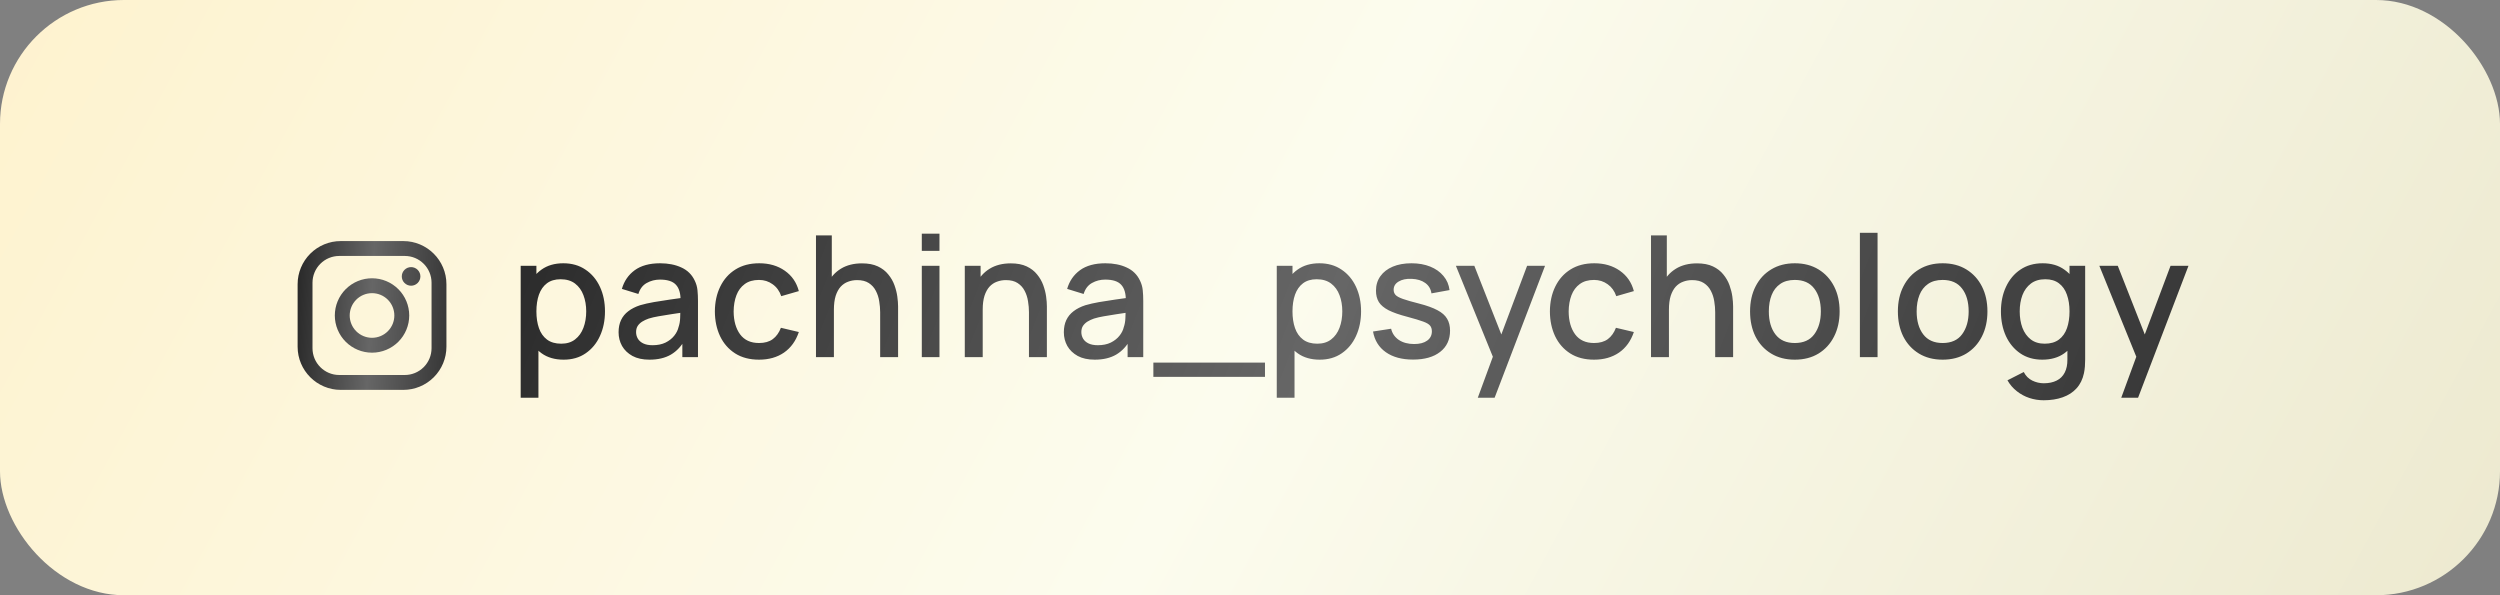
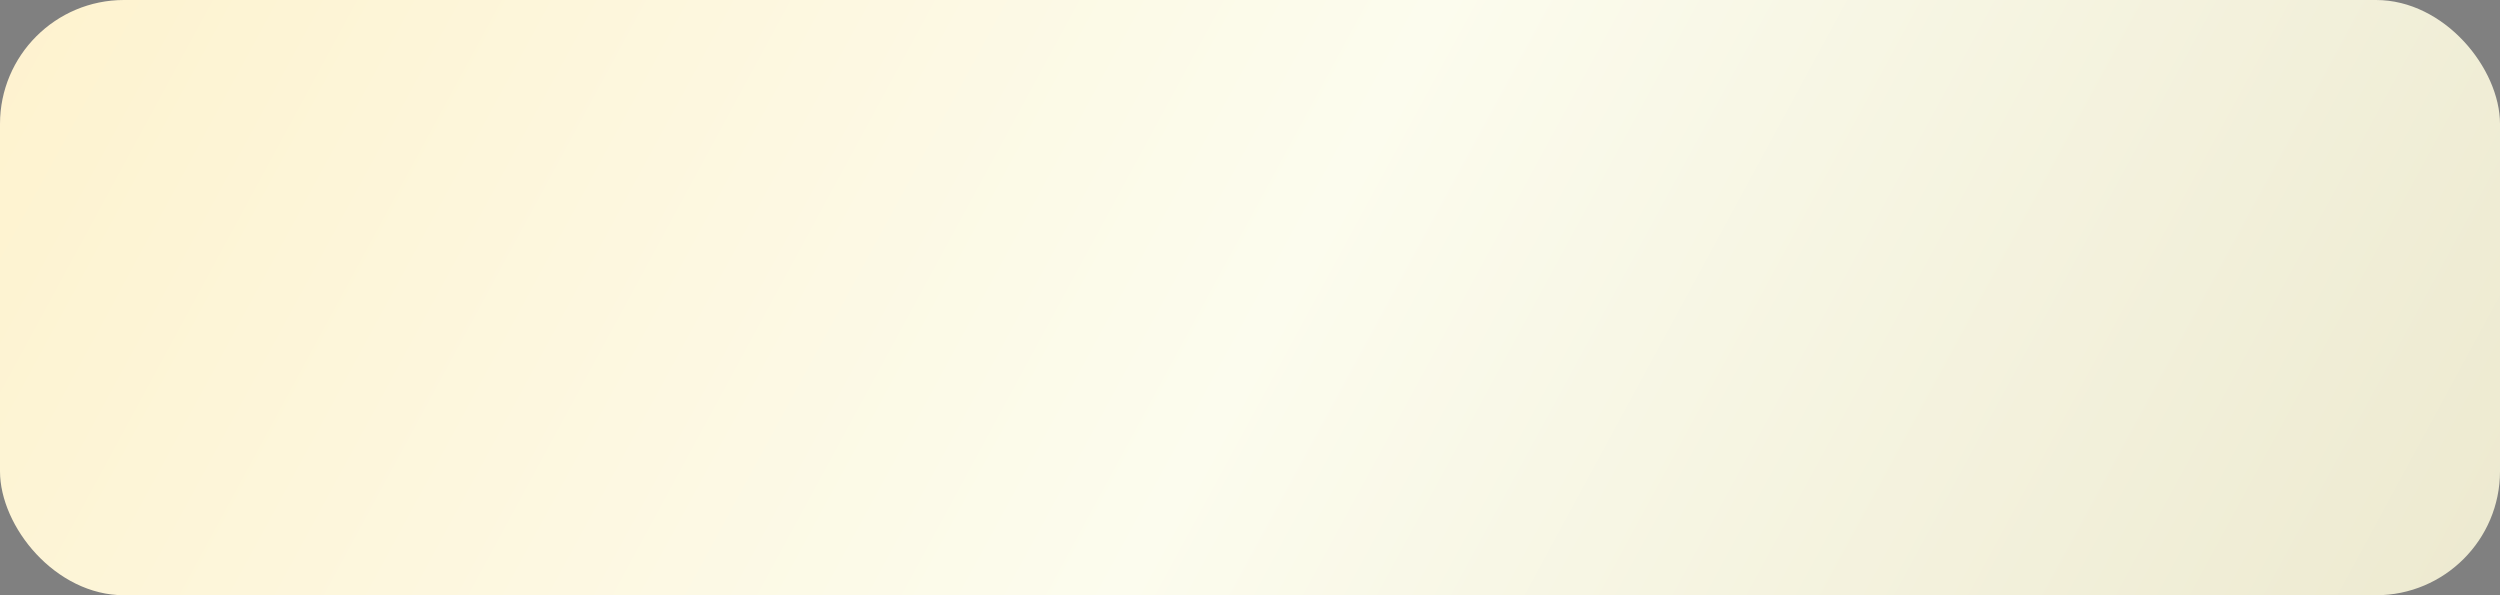
<svg xmlns="http://www.w3.org/2000/svg" width="294" height="70" viewBox="0 0 294 70" fill="none">
  <rect x="0" y="0" width="294" height="70" fill="#808080" stroke="none" />
  <rect width="294" height="70" rx="14.585" fill="url(#paint0_linear_191_3181)" />
-   <path d="M66.284 42.297C65.256 42.297 64.394 42.049 63.698 41.551C63.002 41.048 62.475 40.368 62.117 39.513C61.759 38.658 61.58 37.693 61.58 36.619C61.58 35.545 61.756 34.581 62.107 33.725C62.465 32.87 62.989 32.197 63.678 31.707C64.374 31.209 65.229 30.961 66.244 30.961C67.251 30.961 68.12 31.209 68.849 31.707C69.585 32.197 70.152 32.87 70.55 33.725C70.947 34.574 71.146 35.539 71.146 36.619C71.146 37.693 70.947 38.661 70.55 39.523C70.159 40.378 69.598 41.054 68.869 41.551C68.146 42.049 67.285 42.297 66.284 42.297ZM61.232 46.772V31.259H63.081V38.986H63.32V46.772H61.232ZM65.995 40.418C66.658 40.418 67.205 40.249 67.636 39.911C68.073 39.573 68.398 39.118 68.611 38.548C68.829 37.972 68.939 37.328 68.939 36.619C68.939 35.916 68.829 35.28 68.611 34.71C68.398 34.14 68.07 33.686 67.626 33.347C67.182 33.009 66.615 32.84 65.925 32.84C65.276 32.84 64.739 32.999 64.315 33.318C63.897 33.636 63.585 34.08 63.38 34.65C63.181 35.22 63.081 35.877 63.081 36.619C63.081 37.362 63.181 38.018 63.38 38.588C63.579 39.158 63.894 39.606 64.325 39.931C64.755 40.255 65.312 40.418 65.995 40.418ZM76.375 42.297C75.579 42.297 74.913 42.151 74.376 41.86C73.839 41.562 73.431 41.17 73.153 40.686C72.881 40.196 72.745 39.659 72.745 39.075C72.745 38.532 72.841 38.054 73.034 37.643C73.226 37.232 73.511 36.884 73.889 36.599C74.267 36.308 74.731 36.072 75.281 35.893C75.758 35.754 76.299 35.631 76.902 35.525C77.505 35.419 78.138 35.32 78.801 35.227C79.471 35.134 80.134 35.041 80.79 34.949L80.034 35.366C80.048 34.524 79.869 33.901 79.497 33.497C79.133 33.086 78.503 32.88 77.608 32.88C77.044 32.88 76.527 33.013 76.057 33.278C75.586 33.536 75.258 33.967 75.072 34.571L73.133 33.974C73.398 33.053 73.902 32.32 74.645 31.776C75.394 31.233 76.388 30.961 77.628 30.961C78.589 30.961 79.424 31.127 80.134 31.458C80.85 31.783 81.374 32.3 81.705 33.009C81.877 33.361 81.984 33.732 82.023 34.123C82.063 34.514 82.083 34.935 82.083 35.386V41.999H80.243V39.543L80.601 39.861C80.157 40.683 79.59 41.296 78.901 41.701C78.218 42.099 77.376 42.297 76.375 42.297ZM76.743 40.597C77.333 40.597 77.84 40.494 78.264 40.289C78.689 40.077 79.03 39.808 79.289 39.483C79.547 39.158 79.716 38.82 79.796 38.469C79.908 38.151 79.971 37.793 79.985 37.395C80.005 36.997 80.014 36.679 80.014 36.44L80.691 36.689C80.034 36.788 79.438 36.878 78.901 36.957C78.364 37.037 77.876 37.116 77.439 37.196C77.008 37.269 76.624 37.358 76.285 37.465C76 37.564 75.745 37.683 75.52 37.822C75.301 37.962 75.125 38.131 74.993 38.33C74.867 38.529 74.804 38.77 74.804 39.056C74.804 39.334 74.873 39.593 75.013 39.831C75.152 40.063 75.364 40.249 75.649 40.388C75.934 40.527 76.299 40.597 76.743 40.597ZM89.259 42.297C88.159 42.297 87.224 42.052 86.455 41.562C85.686 41.071 85.096 40.398 84.685 39.543C84.281 38.688 84.075 37.716 84.069 36.629C84.075 35.522 84.287 34.544 84.705 33.696C85.123 32.84 85.719 32.171 86.495 31.687C87.27 31.203 88.202 30.961 89.289 30.961C90.463 30.961 91.464 31.253 92.292 31.836C93.128 32.419 93.678 33.218 93.943 34.233L91.875 34.829C91.669 34.226 91.331 33.759 90.86 33.427C90.396 33.089 89.863 32.92 89.259 32.92C88.576 32.92 88.016 33.082 87.579 33.407C87.141 33.725 86.816 34.163 86.604 34.72C86.392 35.277 86.283 35.913 86.276 36.629C86.283 37.736 86.535 38.631 87.032 39.314C87.536 39.997 88.278 40.338 89.259 40.338C89.929 40.338 90.469 40.186 90.88 39.881C91.298 39.569 91.616 39.125 91.835 38.548L93.943 39.046C93.592 40.093 93.012 40.898 92.203 41.462C91.394 42.019 90.413 42.297 89.259 42.297ZM103.507 41.999V36.719C103.507 36.301 103.47 35.873 103.397 35.436C103.331 34.992 103.198 34.581 103 34.203C102.807 33.825 102.532 33.52 102.174 33.288C101.823 33.056 101.362 32.94 100.792 32.94C100.421 32.94 100.069 33.003 99.738 33.129C99.406 33.248 99.115 33.444 98.863 33.715C98.617 33.987 98.422 34.345 98.276 34.789C98.137 35.234 98.067 35.774 98.067 36.41L96.774 35.923C96.774 34.949 96.957 34.09 97.321 33.347C97.686 32.598 98.21 32.015 98.893 31.597C99.575 31.18 100.401 30.971 101.369 30.971C102.111 30.971 102.734 31.09 103.238 31.329C103.742 31.567 104.15 31.882 104.461 32.274C104.78 32.658 105.022 33.079 105.187 33.536C105.353 33.994 105.466 34.441 105.525 34.879C105.585 35.316 105.615 35.701 105.615 36.032V41.999H103.507ZM95.959 41.999V27.679H97.819V35.406H98.067V41.999H95.959ZM108.404 29.499V27.48H110.482V29.499H108.404ZM108.404 41.999V31.259H110.482V41.999H108.404ZM121.006 41.999V36.719C121.006 36.301 120.97 35.873 120.897 35.436C120.831 34.992 120.698 34.581 120.499 34.203C120.307 33.825 120.032 33.52 119.674 33.288C119.322 33.056 118.862 32.94 118.291 32.94C117.92 32.94 117.569 33.003 117.237 33.129C116.906 33.248 116.614 33.444 116.362 33.715C116.117 33.987 115.921 34.345 115.776 34.789C115.636 35.234 115.567 35.774 115.567 36.41L114.274 35.923C114.274 34.949 114.456 34.09 114.821 33.347C115.186 32.598 115.709 32.015 116.392 31.597C117.075 31.18 117.9 30.971 118.868 30.971C119.611 30.971 120.234 31.09 120.738 31.329C121.242 31.567 121.649 31.882 121.961 32.274C122.279 32.658 122.521 33.079 122.687 33.536C122.853 33.994 122.965 34.441 123.025 34.879C123.085 35.316 123.114 35.701 123.114 36.032V41.999H121.006ZM113.459 41.999V31.259H115.318V34.362H115.567V41.999H113.459ZM128.738 42.297C127.942 42.297 127.276 42.151 126.739 41.86C126.202 41.562 125.794 41.17 125.516 40.686C125.244 40.196 125.108 39.659 125.108 39.075C125.108 38.532 125.204 38.054 125.396 37.643C125.589 37.232 125.874 36.884 126.251 36.599C126.629 36.308 127.093 36.072 127.644 35.893C128.121 35.754 128.661 35.631 129.265 35.525C129.868 35.419 130.501 35.32 131.164 35.227C131.834 35.134 132.496 35.041 133.153 34.949L132.397 35.366C132.41 34.524 132.231 33.901 131.86 33.497C131.495 33.086 130.866 32.88 129.971 32.88C129.407 32.88 128.89 33.013 128.419 33.278C127.949 33.536 127.62 33.967 127.435 34.571L125.496 33.974C125.761 33.053 126.265 32.32 127.007 31.776C127.756 31.233 128.751 30.961 129.991 30.961C130.952 30.961 131.787 31.127 132.496 31.458C133.212 31.783 133.736 32.3 134.068 33.009C134.24 33.361 134.346 33.732 134.386 34.123C134.426 34.514 134.446 34.935 134.446 35.386V41.999H132.606V39.543L132.964 39.861C132.52 40.683 131.953 41.296 131.263 41.701C130.581 42.099 129.739 42.297 128.738 42.297ZM129.105 40.597C129.696 40.597 130.203 40.494 130.627 40.289C131.051 40.077 131.393 39.808 131.651 39.483C131.91 39.158 132.079 38.82 132.158 38.469C132.271 38.151 132.334 37.793 132.347 37.395C132.367 36.997 132.377 36.679 132.377 36.44L133.053 36.689C132.397 36.788 131.8 36.878 131.263 36.957C130.726 37.037 130.239 37.116 129.802 37.196C129.371 37.269 128.986 37.358 128.648 37.465C128.363 37.564 128.108 37.683 127.882 37.822C127.664 37.962 127.488 38.131 127.355 38.33C127.229 38.529 127.166 38.77 127.166 39.056C127.166 39.334 127.236 39.593 127.375 39.831C127.514 40.063 127.727 40.249 128.012 40.388C128.297 40.527 128.661 40.597 129.105 40.597ZM135.636 44.316V42.645H148.762V44.316H135.636ZM155.199 42.297C154.171 42.297 153.31 42.049 152.613 41.551C151.917 41.048 151.39 40.368 151.032 39.513C150.674 38.658 150.495 37.693 150.495 36.619C150.495 35.545 150.671 34.581 151.022 33.725C151.38 32.87 151.904 32.197 152.594 31.707C153.29 31.209 154.145 30.961 155.159 30.961C156.167 30.961 157.035 31.209 157.765 31.707C158.5 32.197 159.067 32.87 159.465 33.725C159.863 34.574 160.062 35.539 160.062 36.619C160.062 37.693 159.863 38.661 159.465 39.523C159.074 40.378 158.514 41.054 157.784 41.551C157.062 42.049 156.2 42.297 155.199 42.297ZM150.147 46.772V31.259H151.997V38.986H152.236V46.772H150.147ZM154.911 40.418C155.574 40.418 156.12 40.249 156.551 39.911C156.989 39.573 157.314 39.118 157.526 38.548C157.745 37.972 157.854 37.328 157.854 36.619C157.854 35.916 157.745 35.28 157.526 34.71C157.314 34.14 156.986 33.686 156.541 33.347C156.097 33.009 155.53 32.84 154.841 32.84C154.191 32.84 153.654 32.999 153.23 33.318C152.812 33.636 152.501 34.08 152.295 34.65C152.096 35.22 151.997 35.877 151.997 36.619C151.997 37.362 152.096 38.018 152.295 38.588C152.494 39.158 152.809 39.606 153.24 39.931C153.671 40.255 154.228 40.418 154.911 40.418ZM166.17 42.287C164.864 42.287 163.8 41.999 162.978 41.422C162.156 40.846 161.652 40.033 161.467 38.986L163.595 38.658C163.727 39.215 164.032 39.656 164.509 39.98C164.993 40.299 165.593 40.458 166.309 40.458C166.959 40.458 167.466 40.325 167.831 40.06C168.202 39.795 168.388 39.43 168.388 38.966C168.388 38.694 168.321 38.475 168.189 38.31C168.063 38.137 167.794 37.975 167.383 37.822C166.972 37.67 166.346 37.481 165.504 37.256C164.582 37.017 163.85 36.762 163.306 36.49C162.769 36.212 162.385 35.89 162.153 35.525C161.927 35.154 161.815 34.707 161.815 34.183C161.815 33.533 161.987 32.966 162.332 32.482C162.676 31.998 163.16 31.624 163.784 31.359C164.413 31.093 165.149 30.961 165.991 30.961C166.813 30.961 167.546 31.09 168.189 31.349C168.832 31.607 169.352 31.975 169.75 32.453C170.148 32.923 170.386 33.477 170.466 34.113L168.338 34.501C168.265 33.984 168.023 33.576 167.612 33.278C167.201 32.98 166.667 32.817 166.011 32.791C165.381 32.764 164.871 32.87 164.48 33.109C164.088 33.341 163.893 33.662 163.893 34.074C163.893 34.312 163.966 34.514 164.112 34.68C164.264 34.846 164.556 35.005 164.987 35.157C165.418 35.31 166.054 35.492 166.896 35.704C167.798 35.936 168.514 36.195 169.044 36.48C169.574 36.758 169.952 37.093 170.178 37.484C170.41 37.869 170.526 38.336 170.526 38.886C170.526 39.947 170.138 40.779 169.362 41.383C168.593 41.986 167.529 42.287 166.17 42.287ZM173.789 46.772L175.868 41.114L175.898 42.785L171.214 31.259H173.382L176.882 40.159H176.246L179.587 31.259H181.695L175.768 46.772H173.789ZM187.459 42.297C186.358 42.297 185.423 42.052 184.654 41.562C183.885 41.071 183.295 40.398 182.884 39.543C182.48 38.688 182.274 37.716 182.268 36.629C182.274 35.522 182.487 34.544 182.904 33.696C183.322 32.84 183.919 32.171 184.694 31.687C185.47 31.203 186.401 30.961 187.489 30.961C188.662 30.961 189.663 31.253 190.492 31.836C191.327 32.419 191.877 33.218 192.142 34.233L190.074 34.829C189.869 34.226 189.53 33.759 189.06 33.427C188.596 33.089 188.062 32.92 187.459 32.92C186.776 32.92 186.216 33.082 185.778 33.407C185.341 33.725 185.016 34.163 184.804 34.72C184.591 35.277 184.482 35.913 184.475 36.629C184.482 37.736 184.734 38.631 185.231 39.314C185.735 39.997 186.478 40.338 187.459 40.338C188.128 40.338 188.669 40.186 189.08 39.881C189.497 39.569 189.816 39.125 190.034 38.548L192.142 39.046C191.791 40.093 191.211 40.898 190.402 41.462C189.593 42.019 188.612 42.297 187.459 42.297ZM201.706 41.999V36.719C201.706 36.301 201.67 35.873 201.597 35.436C201.53 34.992 201.398 34.581 201.199 34.203C201.007 33.825 200.731 33.52 200.374 33.288C200.022 33.056 199.561 32.94 198.991 32.94C198.62 32.94 198.269 33.003 197.937 33.129C197.606 33.248 197.314 33.444 197.062 33.715C196.817 33.987 196.621 34.345 196.475 34.789C196.336 35.234 196.267 35.774 196.267 36.41L194.974 35.923C194.974 34.949 195.156 34.09 195.521 33.347C195.885 32.598 196.409 32.015 197.092 31.597C197.775 31.18 198.6 30.971 199.568 30.971C200.311 30.971 200.934 31.09 201.438 31.329C201.941 31.567 202.349 31.882 202.661 32.274C202.979 32.658 203.221 33.079 203.387 33.536C203.552 33.994 203.665 34.441 203.725 34.879C203.784 35.316 203.814 35.701 203.814 36.032V41.999H201.706ZM194.158 41.999V27.679H196.018V35.406H196.267V41.999H194.158ZM211.068 42.297C209.994 42.297 209.063 42.055 208.274 41.571C207.485 41.087 206.875 40.421 206.444 39.573C206.02 38.717 205.808 37.733 205.808 36.619C205.808 35.499 206.026 34.514 206.464 33.666C206.902 32.81 207.515 32.148 208.304 31.677C209.093 31.2 210.014 30.961 211.068 30.961C212.142 30.961 213.074 31.203 213.863 31.687C214.651 32.171 215.261 32.837 215.692 33.686C216.123 34.534 216.339 35.512 216.339 36.619C216.339 37.74 216.12 38.727 215.682 39.583C215.251 40.431 214.642 41.097 213.853 41.581C213.064 42.059 212.136 42.297 211.068 42.297ZM211.068 40.338C212.096 40.338 212.861 39.994 213.365 39.304C213.876 38.608 214.131 37.713 214.131 36.619C214.131 35.499 213.872 34.604 213.355 33.934C212.845 33.258 212.083 32.92 211.068 32.92C210.372 32.92 209.799 33.079 209.348 33.397C208.897 33.709 208.562 34.143 208.343 34.7C208.125 35.25 208.015 35.89 208.015 36.619C208.015 37.746 208.274 38.648 208.791 39.324C209.308 40 210.067 40.338 211.068 40.338ZM218.723 41.999V27.381H220.801V41.999H218.723ZM228.451 42.297C227.377 42.297 226.446 42.055 225.657 41.571C224.868 41.087 224.258 40.421 223.827 39.573C223.403 38.717 223.191 37.733 223.191 36.619C223.191 35.499 223.409 34.514 223.847 33.666C224.285 32.81 224.898 32.148 225.687 31.677C226.476 31.2 227.397 30.961 228.451 30.961C229.525 30.961 230.457 31.203 231.246 31.687C232.034 32.171 232.644 32.837 233.075 33.686C233.506 34.534 233.722 35.512 233.722 36.619C233.722 37.74 233.503 38.727 233.065 39.583C232.634 40.431 232.025 41.097 231.236 41.581C230.447 42.059 229.519 42.297 228.451 42.297ZM228.451 40.338C229.479 40.338 230.244 39.994 230.748 39.304C231.259 38.608 231.514 37.713 231.514 36.619C231.514 35.499 231.255 34.604 230.738 33.934C230.228 33.258 229.466 32.92 228.451 32.92C227.755 32.92 227.182 33.079 226.731 33.397C226.28 33.709 225.945 34.143 225.726 34.7C225.508 35.25 225.398 35.89 225.398 36.619C225.398 37.746 225.657 38.648 226.174 39.324C226.691 40 227.45 40.338 228.451 40.338ZM240.332 47.071C239.755 47.071 239.195 46.981 238.652 46.802C238.115 46.623 237.624 46.358 237.18 46.007C236.736 45.662 236.368 45.234 236.076 44.724L237.995 43.749C238.227 44.207 238.559 44.541 238.99 44.754C239.421 44.966 239.875 45.072 240.352 45.072C240.942 45.072 241.446 44.966 241.864 44.754C242.281 44.548 242.596 44.236 242.808 43.819C243.027 43.401 243.133 42.884 243.126 42.267V39.264H243.375V31.259H245.215V42.287C245.215 42.572 245.205 42.844 245.185 43.103C245.165 43.361 245.129 43.62 245.075 43.879C244.923 44.601 244.631 45.198 244.2 45.668C243.776 46.139 243.232 46.49 242.57 46.722C241.913 46.955 241.167 47.071 240.332 47.071ZM240.173 42.297C239.172 42.297 238.307 42.049 237.578 41.551C236.855 41.054 236.295 40.378 235.897 39.523C235.506 38.661 235.31 37.693 235.31 36.619C235.31 35.539 235.509 34.574 235.907 33.725C236.305 32.87 236.868 32.197 237.597 31.707C238.333 31.209 239.205 30.961 240.213 30.961C241.227 30.961 242.079 31.209 242.768 31.707C243.465 32.197 243.988 32.87 244.34 33.725C244.698 34.581 244.877 35.545 244.877 36.619C244.877 37.693 244.698 38.658 244.34 39.513C243.982 40.368 243.455 41.048 242.758 41.551C242.062 42.049 241.201 42.297 240.173 42.297ZM240.461 40.418C241.144 40.418 241.701 40.255 242.132 39.931C242.563 39.606 242.878 39.158 243.077 38.588C243.276 38.018 243.375 37.362 243.375 36.619C243.375 35.877 243.272 35.22 243.067 34.65C242.868 34.08 242.556 33.636 242.132 33.318C241.714 32.999 241.181 32.84 240.531 32.84C239.842 32.84 239.275 33.009 238.831 33.347C238.386 33.686 238.055 34.14 237.836 34.71C237.624 35.28 237.518 35.916 237.518 36.619C237.518 37.328 237.624 37.972 237.836 38.548C238.055 39.118 238.38 39.573 238.811 39.911C239.248 40.249 239.798 40.418 240.461 40.418ZM249.459 46.772L251.537 41.114L251.567 42.785L246.883 31.259H249.051L252.552 40.159H251.915L255.256 31.259H257.365L251.438 46.772H249.459Z" fill="url(#paint1_linear_191_3181)" />
-   <path d="M40.075 28.35H47.425C50.225 28.35 52.5 30.625 52.5 33.425V40.775C52.5 42.121 51.965 43.411 51.014 44.363C50.062 45.315 48.771 45.85 47.425 45.85H40.075C37.275 45.85 35 43.575 35 40.775V33.425C35 32.079 35.535 30.788 36.486 29.836C37.438 28.884 38.729 28.35 40.075 28.35ZM39.9 30.1C39.065 30.1 38.263 30.431 37.673 31.022C37.082 31.613 36.75 32.414 36.75 33.25V40.95C36.75 42.691 38.159 44.1 39.9 44.1H47.6C48.435 44.1 49.237 43.768 49.827 43.177C50.418 42.586 50.75 41.785 50.75 40.95V33.25C50.75 31.508 49.341 30.1 47.6 30.1H39.9ZM48.344 31.412C48.634 31.412 48.912 31.527 49.117 31.733C49.322 31.938 49.438 32.216 49.438 32.506C49.438 32.796 49.322 33.074 49.117 33.279C48.912 33.484 48.634 33.6 48.344 33.6C48.054 33.6 47.776 33.484 47.57 33.279C47.365 33.074 47.25 32.796 47.25 32.506C47.25 32.216 47.365 31.938 47.57 31.733C47.776 31.527 48.054 31.412 48.344 31.412ZM43.75 32.725C44.91 32.725 46.023 33.185 46.844 34.006C47.664 34.827 48.125 35.939 48.125 37.1C48.125 38.26 47.664 39.373 46.844 40.193C46.023 41.014 44.91 41.475 43.75 41.475C42.59 41.475 41.477 41.014 40.656 40.193C39.836 39.373 39.375 38.26 39.375 37.1C39.375 35.939 39.836 34.827 40.656 34.006C41.477 33.185 42.59 32.725 43.75 32.725ZM43.75 34.475C43.054 34.475 42.386 34.751 41.894 35.243C41.402 35.736 41.125 36.403 41.125 37.1C41.125 37.796 41.402 38.464 41.894 38.956C42.386 39.448 43.054 39.725 43.75 39.725C44.446 39.725 45.114 39.448 45.606 38.956C46.098 38.464 46.375 37.796 46.375 37.1C46.375 36.403 46.098 35.736 45.606 35.243C45.114 34.751 44.446 34.475 43.75 34.475Z" fill="url(#paint2_linear_191_3181)" />
  <defs>
    <linearGradient id="paint0_linear_191_3181" x1="-34.404" y1="-1.97939e-06" x2="270.923" y2="165.472" gradientUnits="userSpaceOnUse">
      <stop stop-color="#FFF1C7" />
      <stop stop-color="#FEF0C8" />
      <stop offset="0.516" stop-color="#FCFCEE" />
      <stop offset="1" stop-color="#EAE6CA" />
    </linearGradient>
    <linearGradient id="paint1_linear_191_3181" x1="66.531" y1="-21.526" x2="294.642" y2="68.695" gradientUnits="userSpaceOnUse">
      <stop stop-color="#222222" />
      <stop offset="0.427" stop-color="#666666" />
      <stop offset="1" stop-color="#222222" />
    </linearGradient>
    <linearGradient id="paint2_linear_191_3181" x1="35.59" y1="0.787" x2="58.838" y2="2.041" gradientUnits="userSpaceOnUse">
      <stop stop-color="#222222" />
      <stop offset="0.427" stop-color="#666666" />
      <stop offset="1" stop-color="#222222" />
    </linearGradient>
  </defs>
</svg>